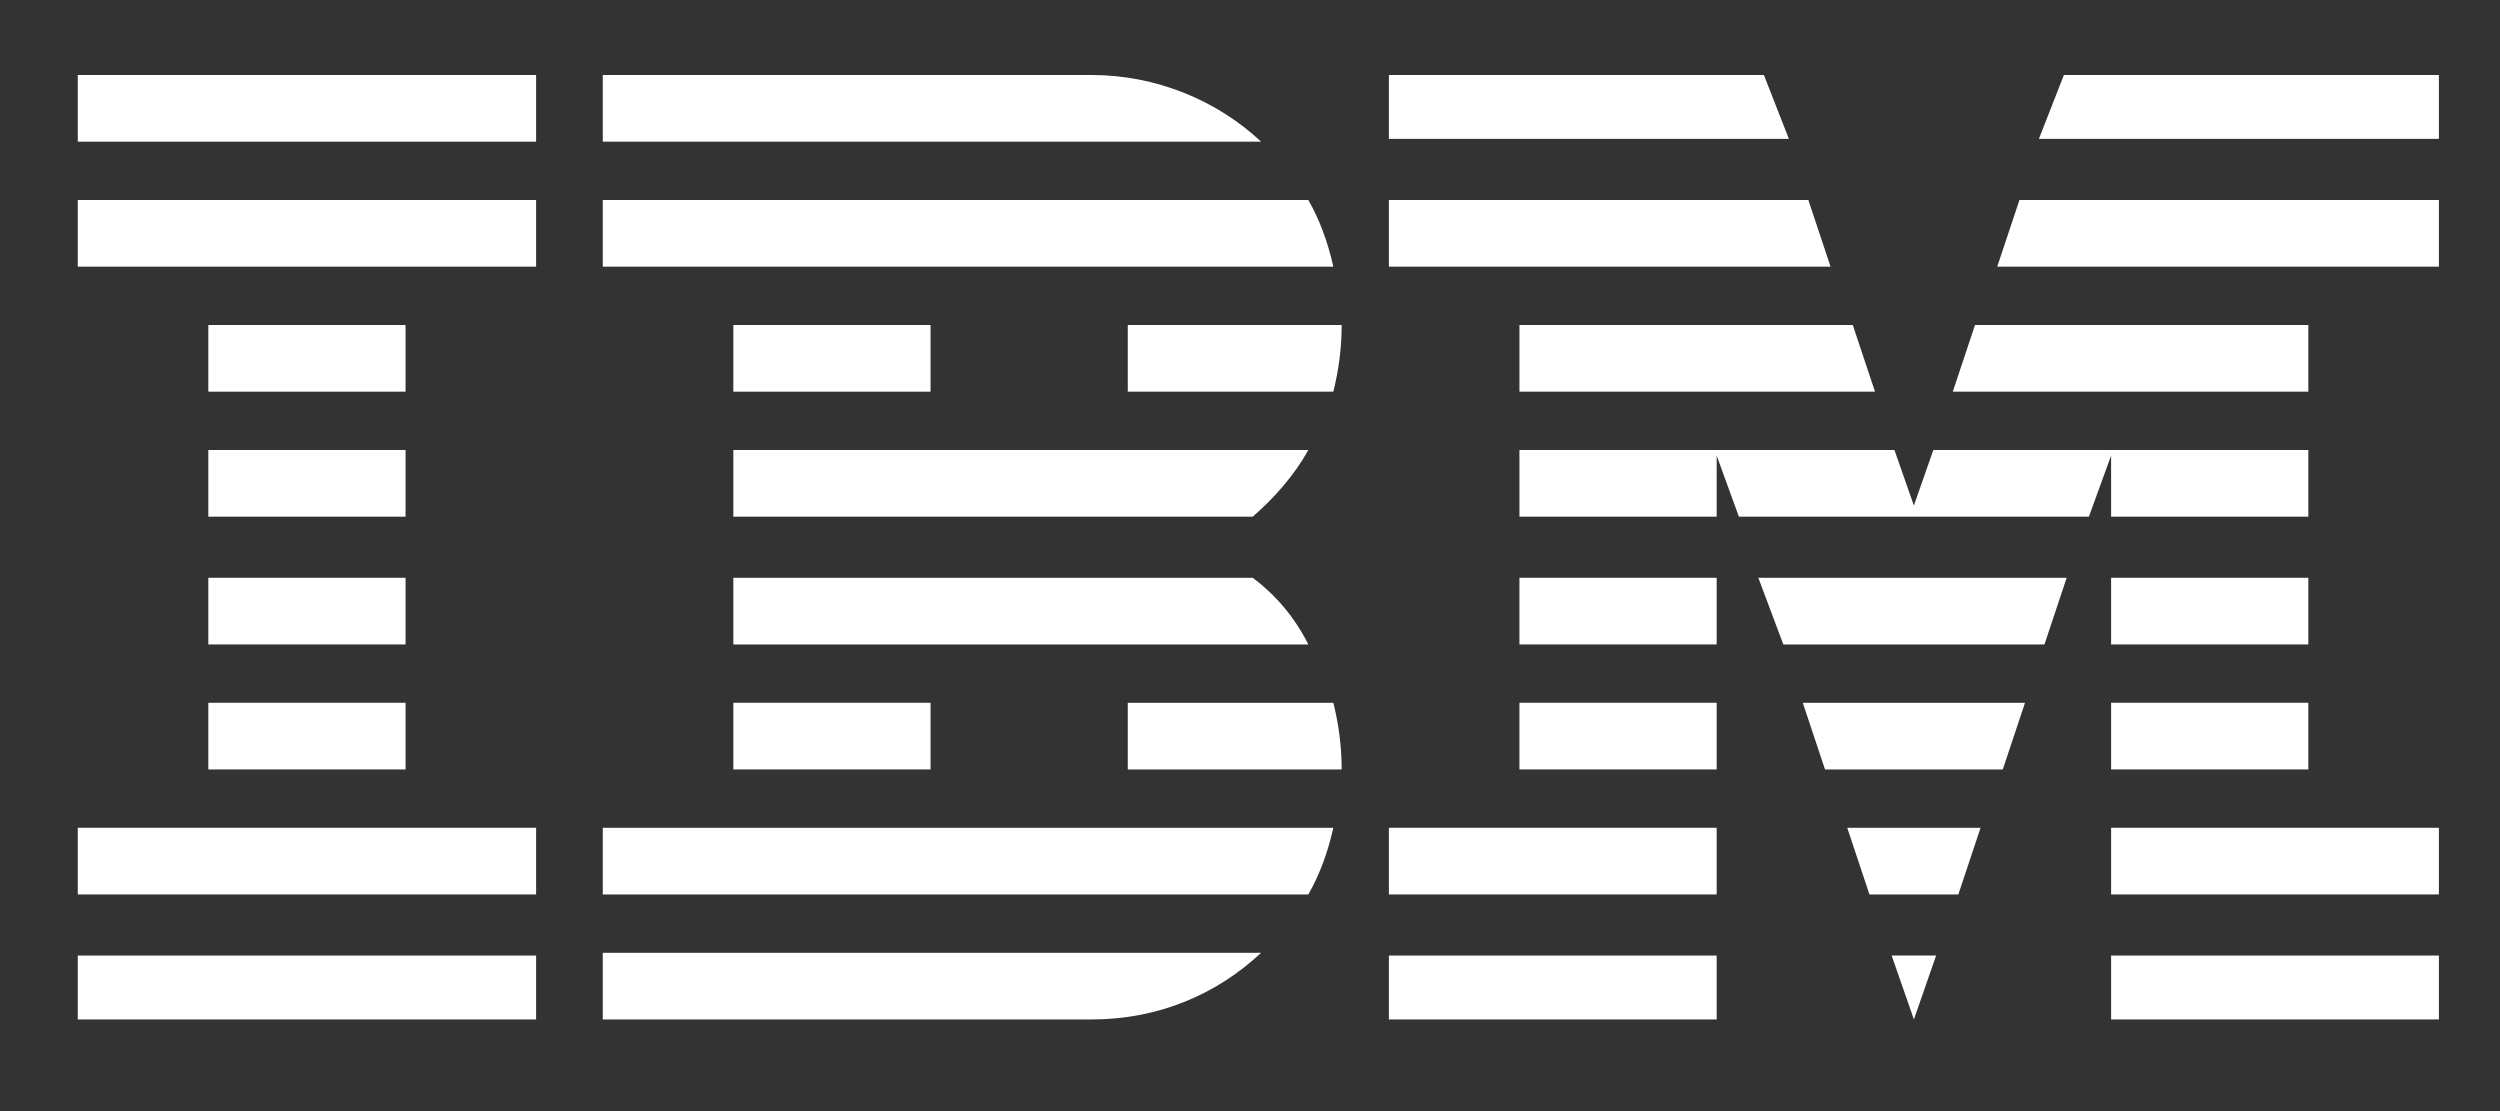
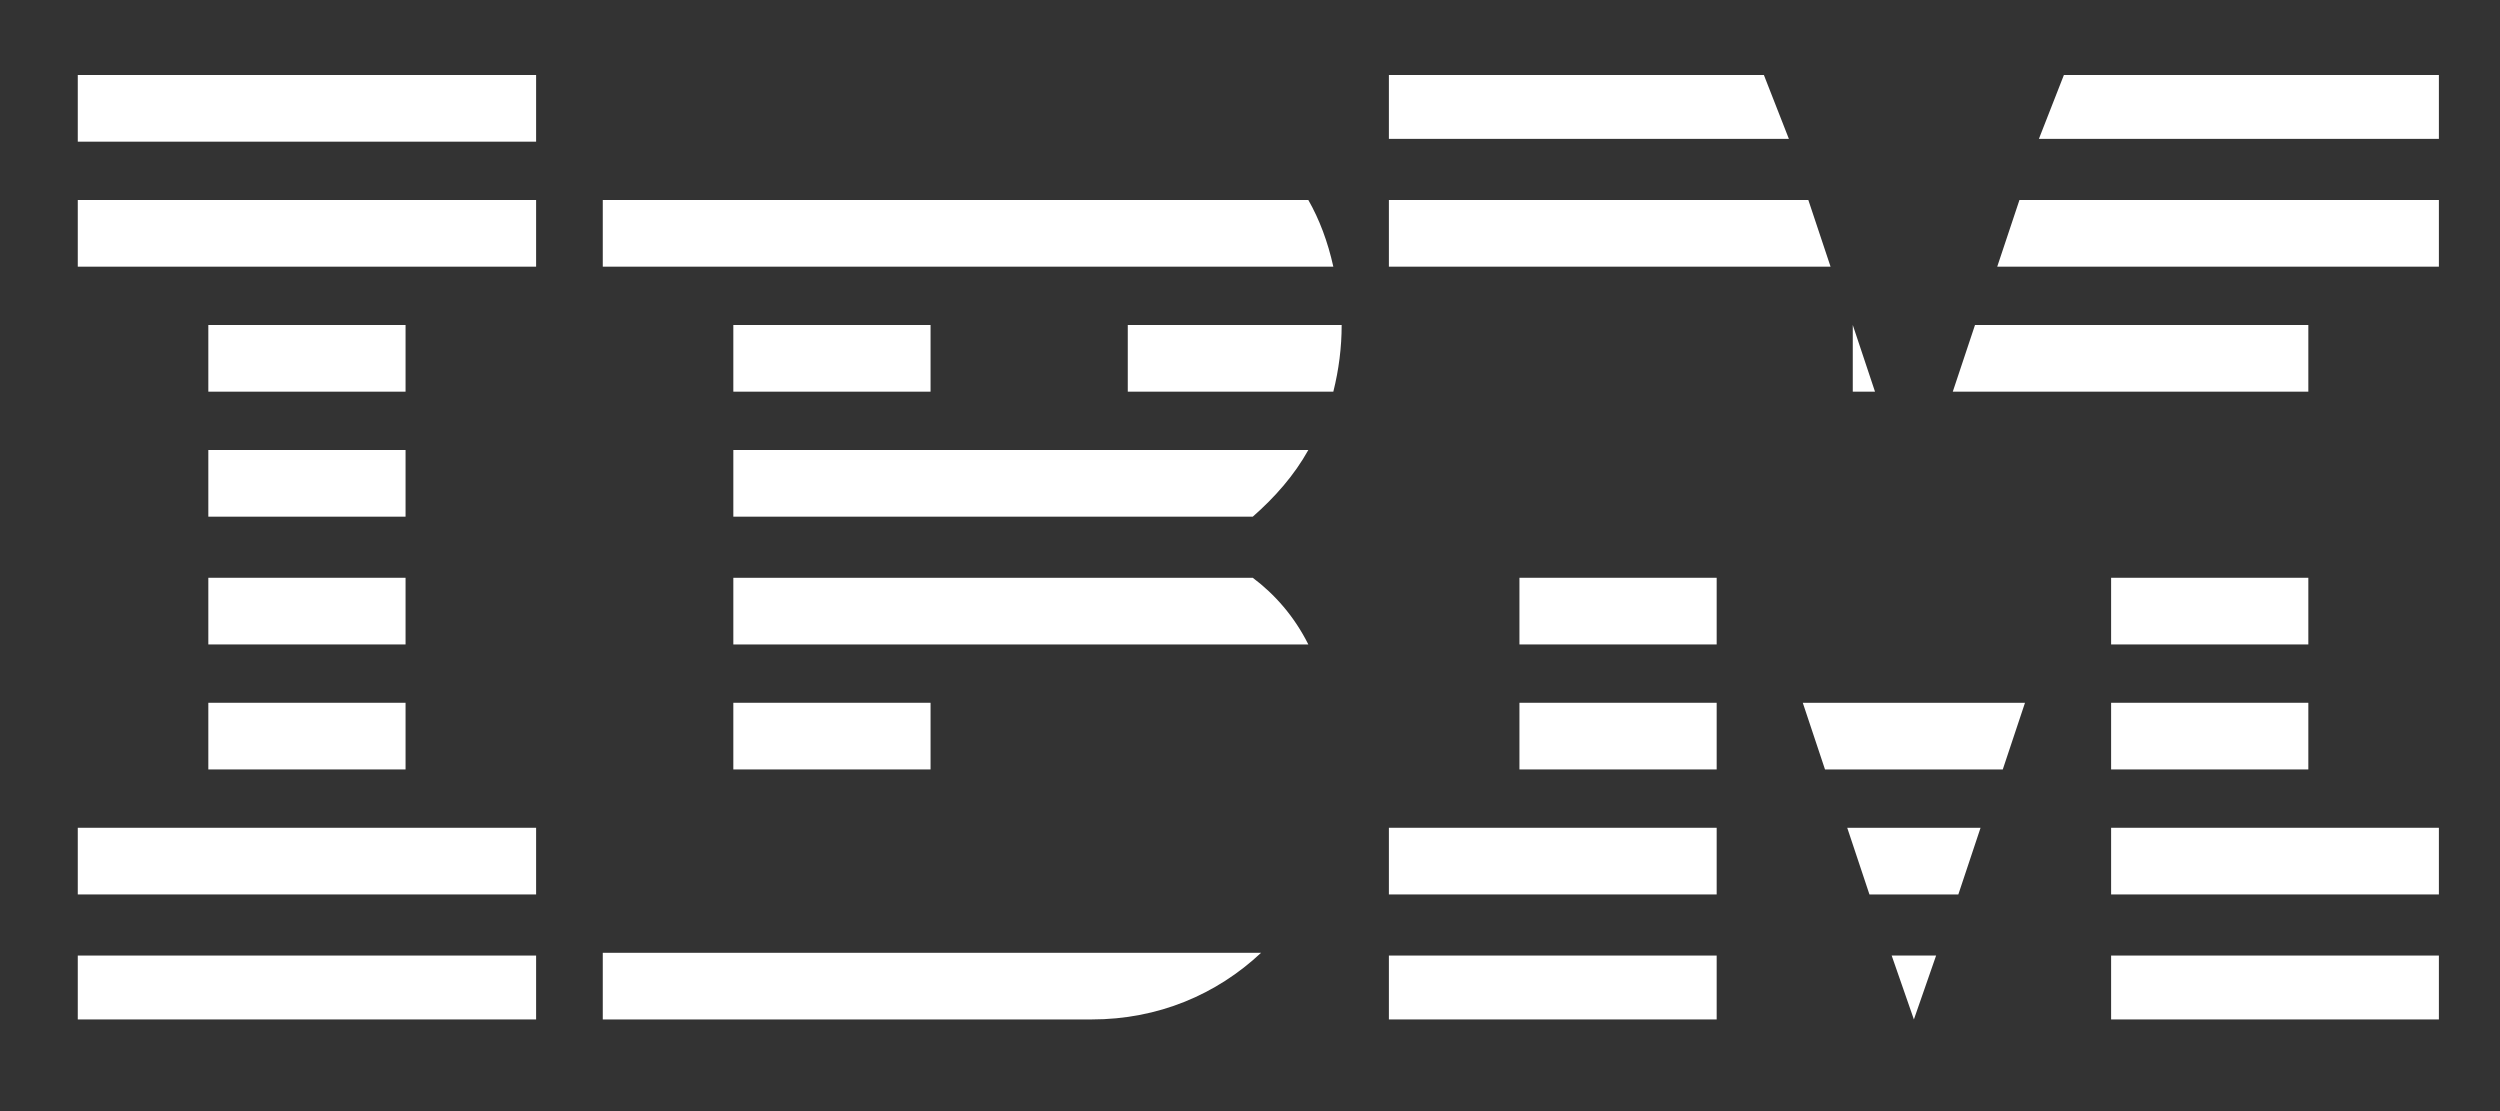
<svg xmlns="http://www.w3.org/2000/svg" version="1.1" id="Layer_1" x="0px" y="0px" viewBox="0 0 90 40" style="enable-background:new 0 0 90 40;" xml:space="preserve">
  <rect x="0" y="0" width="90" height="40" fill="#333333" stroke="none" />
  <style type="text/css">
	.st0{fill:#FFFFFF;}
</style>
  <path id="Rectangle-path" class="st0" d="M2.8,34.4h16.5v2.3H2.8V34.4z" />
  <path id="Rectangle-path_1_" class="st0" d="M2.8,29.8h16.5v2.4H2.8V29.8z" />
  <path id="Rectangle-path_2_" class="st0" d="M7.5,25.3h7.1v2.4H7.5V25.3z" />
  <path id="Rectangle-path_3_" class="st0" d="M7.5,20.8h7.1v2.4H7.5V20.8z" />
  <path id="Rectangle-path_4_" class="st0" d="M7.5,16.2h7.1v2.4H7.5V16.2z" />
  <path id="Rectangle-path_5_" class="st0" d="M7.5,11.7h7.1v2.4H7.5V11.7z" />
  <path id="Rectangle-path_6_" class="st0" d="M2.8,7.2h16.5v2.4H2.8V7.2z" />
  <path id="Rectangle-path_7_" class="st0" d="M2.8,2.7h16.5v2.4H2.8V2.7z" />
-   <path id="Shape_16_" class="st0" d="M21.7,32.2h25.4c0.4-0.7,0.7-1.5,0.9-2.4H21.7V32.2z" />
  <path id="Shape_17_" class="st0" d="M45.1,20.8H26.4v2.4h20.7C46.6,22.2,45.9,21.4,45.1,20.8" />
  <path id="Shape_18_" class="st0" d="M26.4,16.2v2.4h18.7c0.8-0.7,1.5-1.5,2-2.4H26.4z" />
  <path id="Shape_19_" class="st0" d="M47.1,7.2H21.7v2.4H48C47.8,8.7,47.5,7.9,47.1,7.2" />
-   <path id="Shape_20_" class="st0" d="M39.3,2.7H21.7v2.4h23.7C43.8,3.6,41.6,2.7,39.3,2.7" />
  <path id="Rectangle-path_8_" class="st0" d="M26.4,11.7h7.1v2.4h-7.1V11.7z" />
  <path id="Shape_21_" class="st0" d="M40.6,14.1H48c0.2-0.8,0.3-1.6,0.3-2.4h-7.7V14.1z" />
  <path id="Rectangle-path_9_" class="st0" d="M26.4,25.3h7.1v2.4h-7.1V25.3z" />
-   <path id="Shape_22_" class="st0" d="M40.6,25.3v2.4h7.7c0-0.8-0.1-1.6-0.3-2.4H40.6z" />
  <path id="Shape_23_" class="st0" d="M21.7,36.7h17.6c2.4,0,4.5-0.9,6.1-2.4H21.7V36.7z" />
  <path id="Rectangle-path_10_" class="st0" d="M50,34.4h11.8v2.3H50V34.4z" />
  <path id="Rectangle-path_11_" class="st0" d="M50,29.8h11.8v2.4H50V29.8z" />
  <path id="Rectangle-path_12_" class="st0" d="M54.7,25.3h7.1v2.4h-7.1V25.3z" />
  <path id="Rectangle-path_13_" class="st0" d="M54.7,20.8h7.1v2.4h-7.1V20.8z" />
  <path id="Shape_24_" class="st0" d="M65.1,7.2H50v2.4h15.9L65.1,7.2z" />
  <path id="Shape_25_" class="st0" d="M63.5,2.7H50V5h14.4L63.5,2.7z" />
  <path id="Rectangle-path_14_" class="st0" d="M76,34.4h11.8v2.3H76V34.4z" />
  <path id="Rectangle-path_15_" class="st0" d="M76,29.8h11.8v2.4H76V29.8z" />
  <path id="Rectangle-path_16_" class="st0" d="M76,25.3h7.1v2.4H76V25.3z" />
  <path id="Rectangle-path_17_" class="st0" d="M76,20.8h7.1v2.4H76V20.8z" />
-   <path id="Shape_26_" class="st0" d="M76,18.6h7.1v-2.4H69.6l-0.7,2l-0.7-2H54.7v2.4h7.1v-2.2l0.8,2.2h12.6l0.8-2.2L76,18.6z" />
  <path id="Shape_27_" class="st0" d="M83.1,11.7h-12l-0.8,2.4h12.8V11.7z" />
  <path id="Shape_28_" class="st0" d="M74.3,2.7L73.4,5h14.4V2.7H74.3z" />
  <path id="Shape_29_" class="st0" d="M68.9,36.7l0.8-2.3h-1.6L68.9,36.7z" />
  <path id="Shape_30_" class="st0" d="M67.3,32.2h3.2l0.8-2.4h-4.8L67.3,32.2z" />
  <path id="Shape_31_" class="st0" d="M65.7,27.7h6.4l0.8-2.4h-8L65.7,27.7z" />
-   <path id="Shape_32_" class="st0" d="M64.2,23.2h9.4l0.8-2.4H63.3L64.2,23.2z" />
-   <path id="Shape_33_" class="st0" d="M54.7,14.1h12.8l-0.8-2.4h-12V14.1z" />
+   <path id="Shape_33_" class="st0" d="M54.7,14.1h12.8l-0.8-2.4V14.1z" />
  <path id="Shape_34_" class="st0" d="M71.9,9.6h15.9V7.2H72.7L71.9,9.6z" />
</svg>